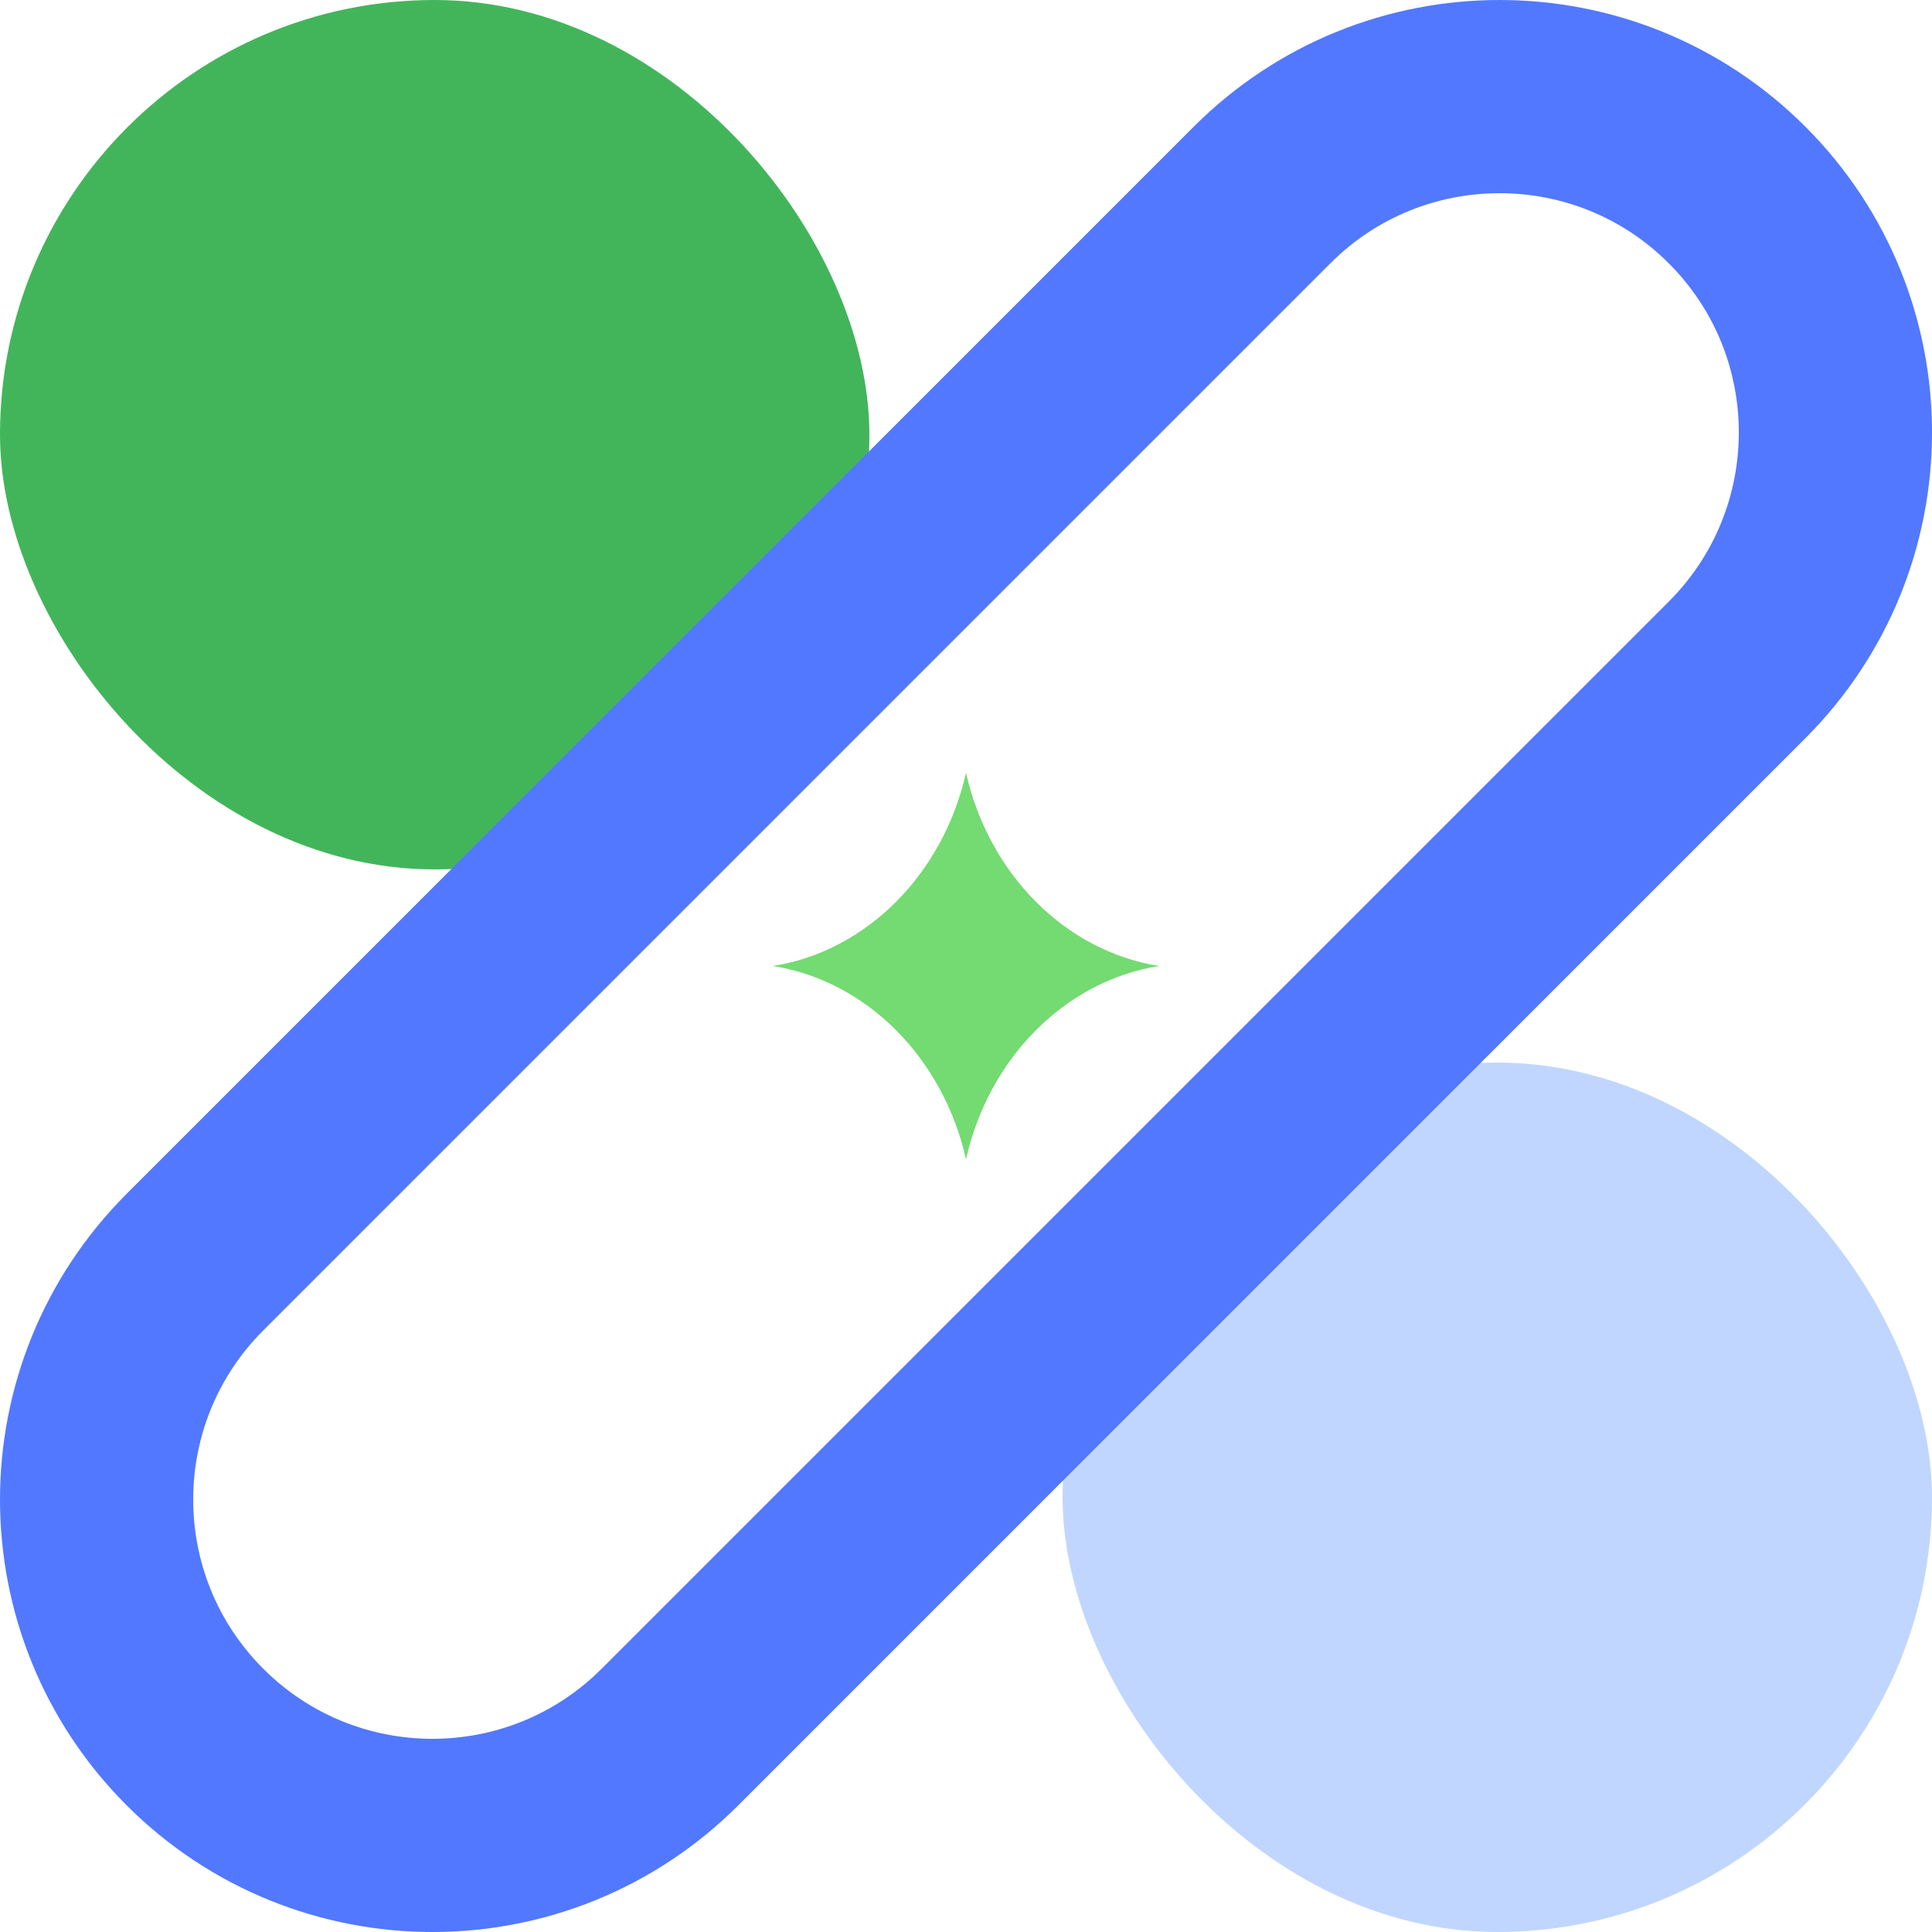
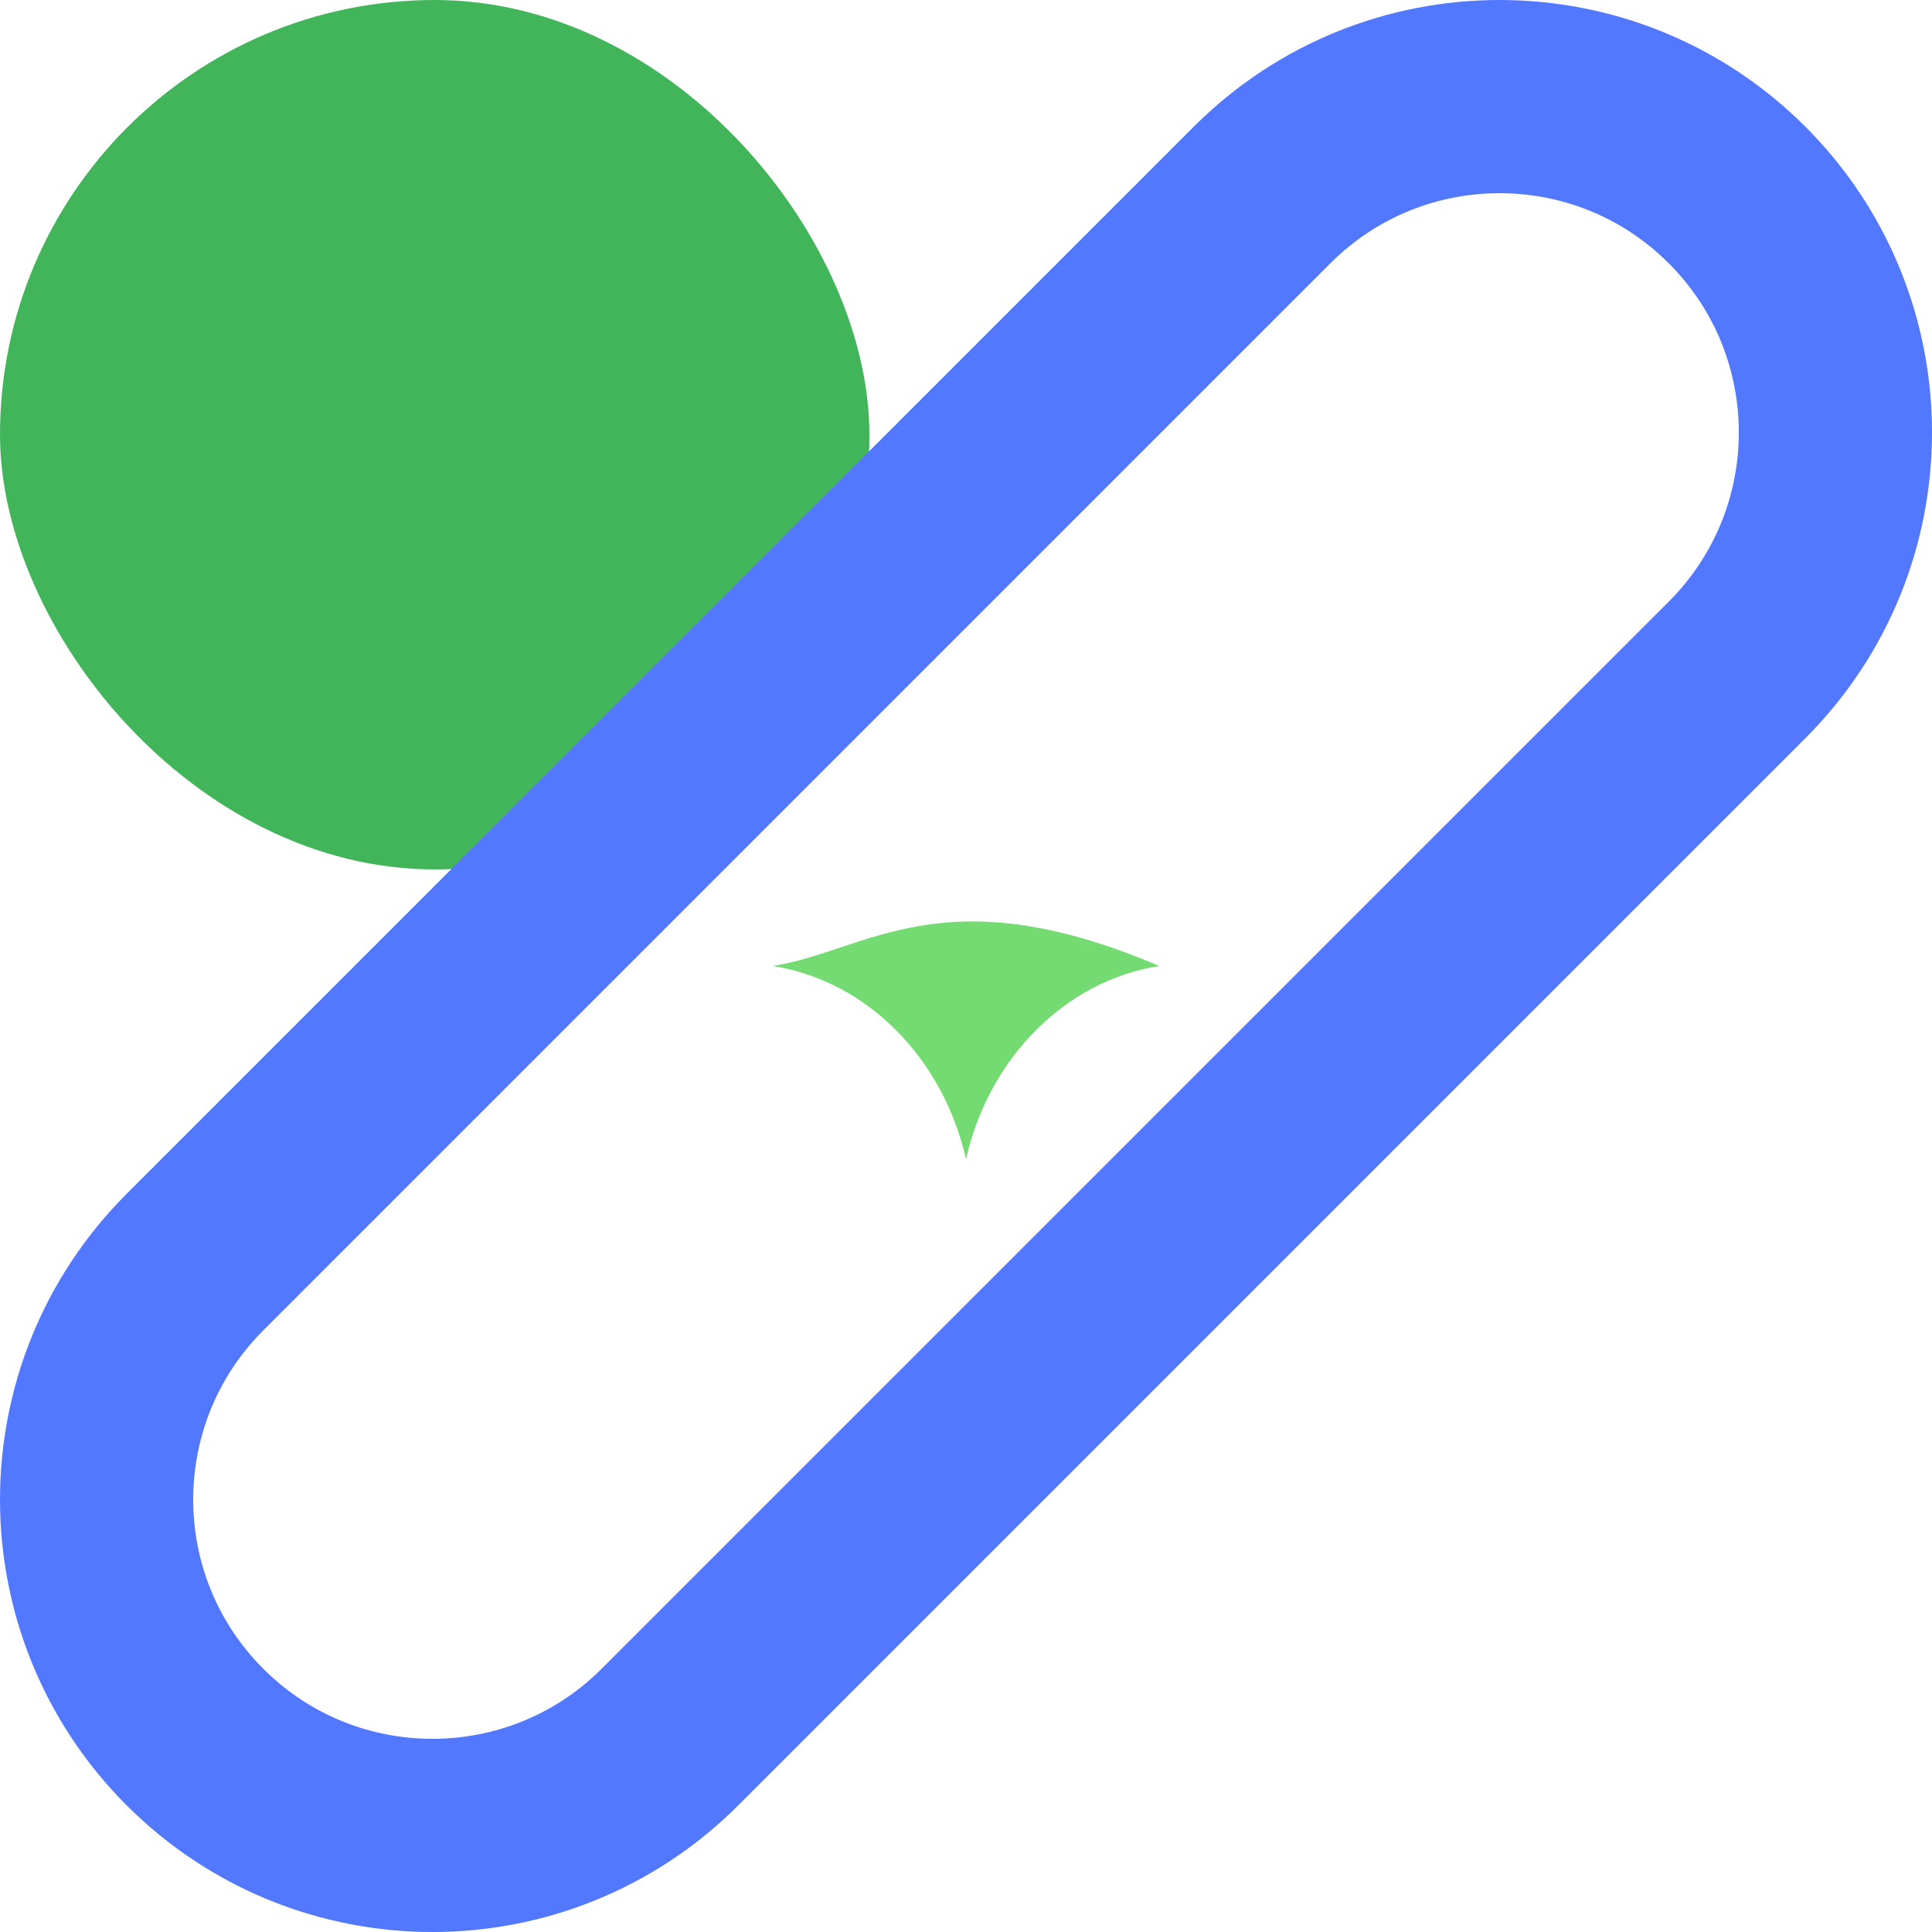
<svg xmlns="http://www.w3.org/2000/svg" width="40" height="40" viewBox="0 0 40 40" fill="none">
-   <rect x="22" y="22" width="18" height="18" rx="9" fill="#C0D6FF" />
  <rect width="18" height="18" rx="9" fill="#42B55B" />
-   <path d="M16 20C17.952 20.308 19.528 21.911 20 24C20.472 21.911 22.048 20.308 24 20C22.048 19.692 20.472 18.089 20 16C19.528 18.089 17.952 19.692 16 20Z" fill="#73DB71" />
+   <path d="M16 20C17.952 20.308 19.528 21.911 20 24C20.472 21.911 22.048 20.308 24 20C19.528 18.089 17.952 19.692 16 20Z" fill="#73DB71" />
  <path d="M26.13 4.037C28.846 1.321 33.248 1.321 35.964 4.037C38.679 6.752 38.679 11.154 35.964 13.87L13.87 35.964C11.154 38.679 6.752 38.679 4.037 35.964C1.321 33.248 1.321 28.846 4.037 26.13L26.13 4.037Z" stroke="#5278FF" stroke-width="4" />
</svg>